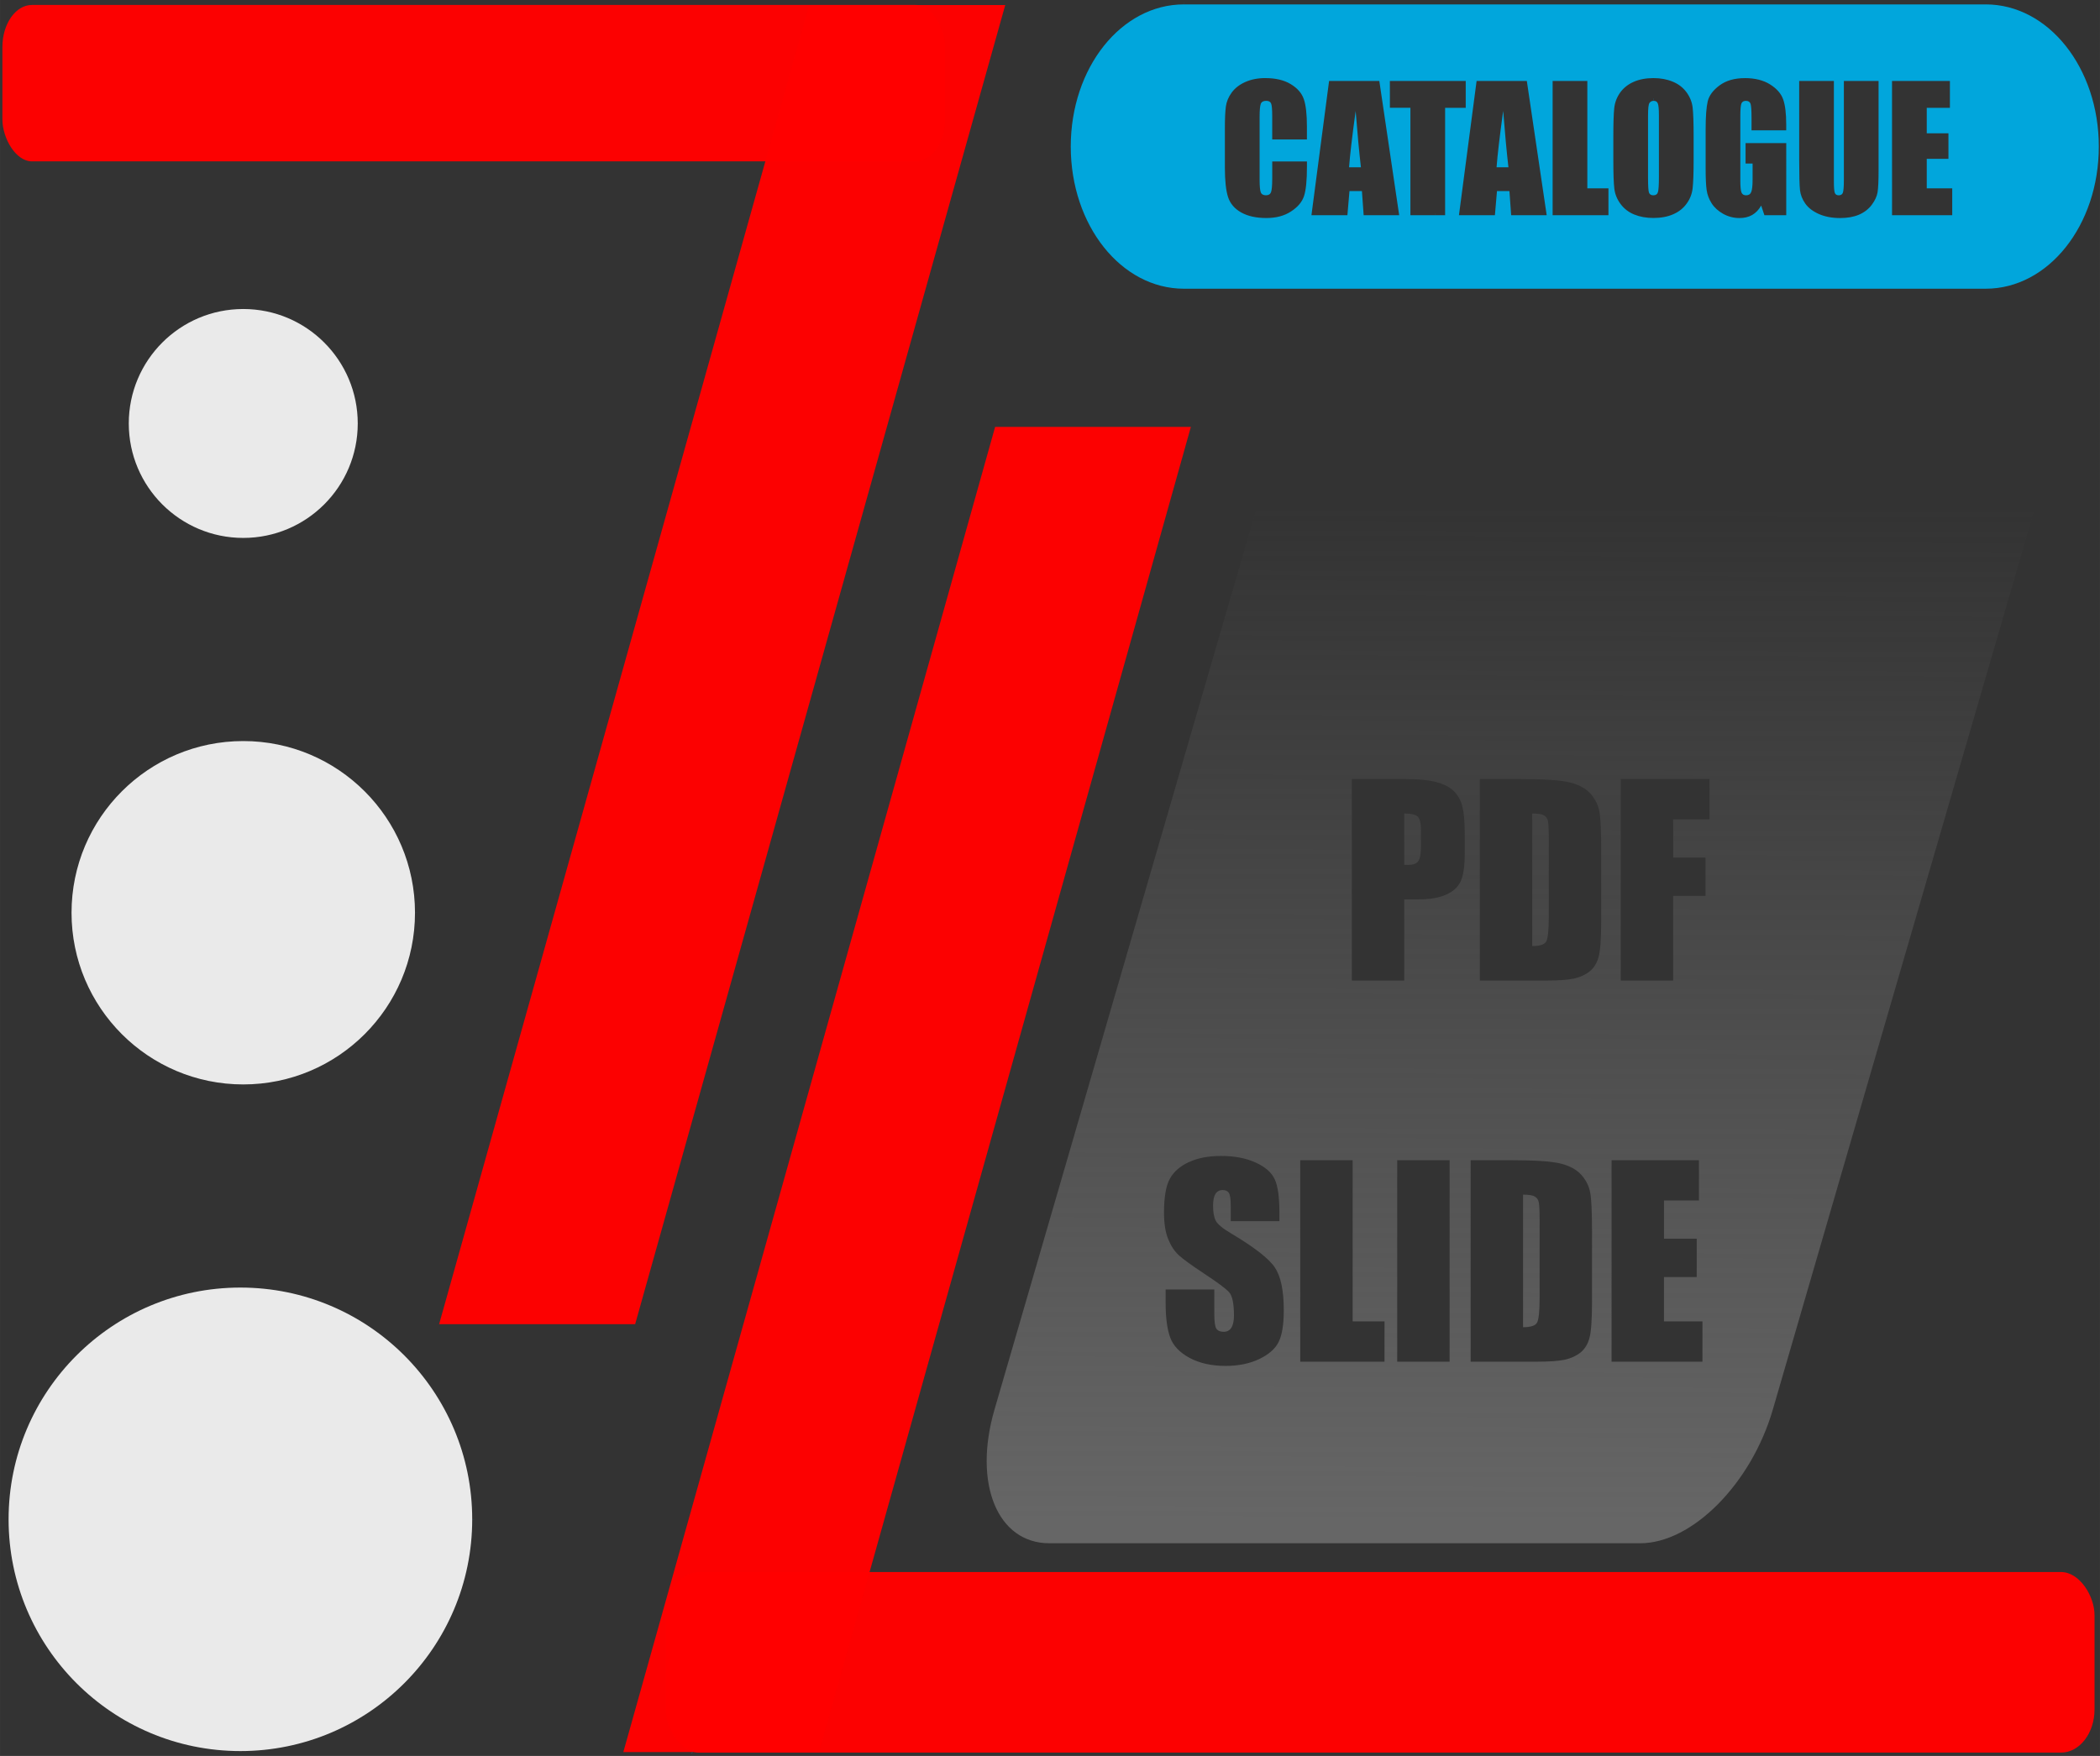
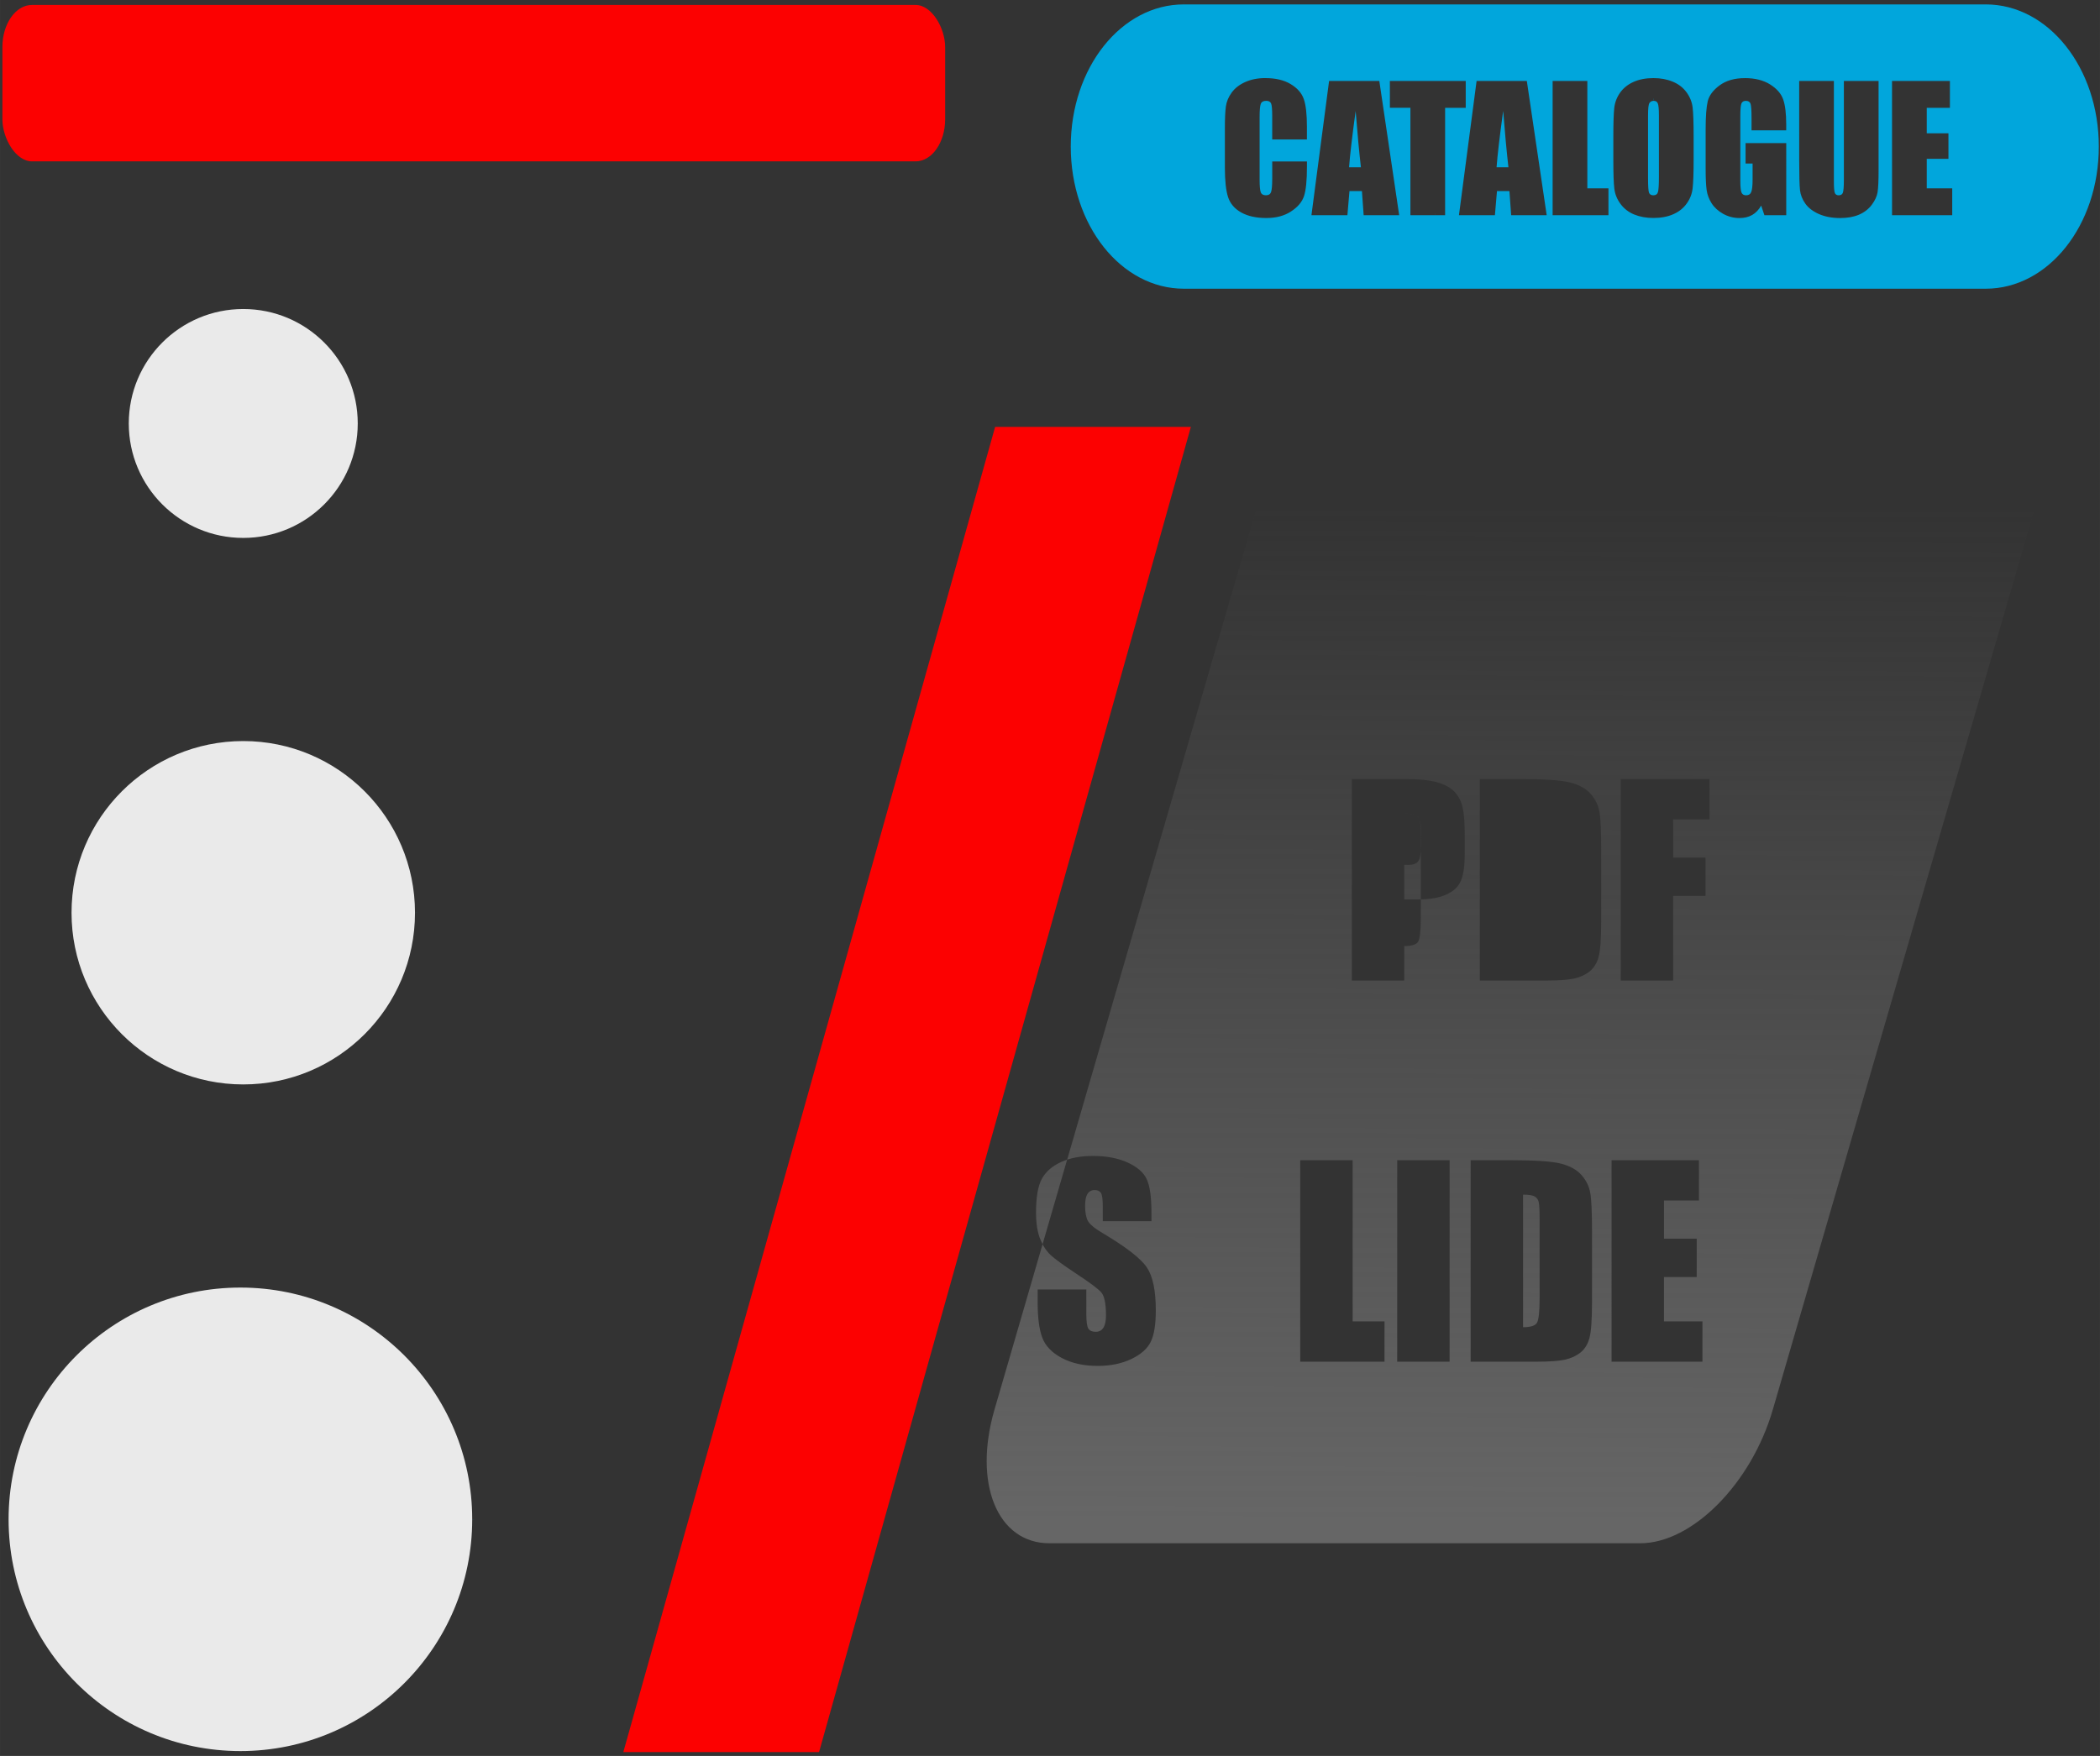
<svg xmlns="http://www.w3.org/2000/svg" xmlns:ns1="http://www.inkscape.org/namespaces/inkscape" xmlns:ns2="http://sodipodi.sourceforge.net/DTD/sodipodi-0.dtd" xmlns:xlink="http://www.w3.org/1999/xlink" width="330" height="276" viewBox="0 0 87.312 73.025" version="1.1" id="svg35360" ns1:version="1.1-rc (52f87abb86, 2021-05-02)" ns2:docname="home.svg">
  <rect x="0" y="0" width="87.312" height="73.025" fill="#333333" stroke="none" />
  <ns2:namedview id="namedview35362" pagecolor="#ffffff" bordercolor="#666666" borderopacity="1.0" objecttolerance="10.0" gridtolerance="10.0" guidetolerance="10.0" ns1:pageshadow="2" ns1:pageopacity="0.0" ns1:pagecheckerboard="0" ns1:document-units="mm" showgrid="false" units="px" ns1:zoom="3.7093281" ns1:cx="151.24033" ns1:cy="75.485369" ns1:window-width="3840" ns1:window-height="2066" ns1:window-x="-11" ns1:window-y="-11" ns1:window-maximized="1" ns1:current-layer="layer1" />
  <defs id="defs35357">
    <linearGradient ns1:collect="always" id="linearGradient37495">
      <stop style="stop-color:#666666;stop-opacity:1;" offset="0" id="stop37491" />
      <stop style="stop-color:#666666;stop-opacity:0;" offset="1" id="stop37493" />
    </linearGradient>
    <linearGradient ns1:collect="always" xlink:href="#linearGradient37495" id="linearGradient37497-1" x1="67.565" y1="63.19" x2="67.649" y2="21.035" gradientUnits="userSpaceOnUse" gradientTransform="matrix(3.78,0,-3.5547798e-8,3.78,5.5666904e-6,3.53023e-7)" />
  </defs>
  <g ns1:label="Layer 1" ns1:groupmode="layer" id="layer1">
    <rect style="fill:#ff0000;fill-opacity:0.984;fill-rule:evenodd;stroke:#00a8de;stroke-width:0.178;stroke-linejoin:bevel;stroke-dasharray:0, 2.915;paint-order:stroke markers fill" id="rect35506" width="39.198" height="6.505" x="0.099" y="0.206" rx="1.23" ry="1.753" />
    <path id="rect35610-4" style="fill:#ff0000;fill-opacity:0.984;fill-rule:evenodd;stroke:#00a8de;stroke-width:0.178;stroke-linejoin:bevel;stroke-dasharray:0, 2.915;paint-order:stroke markers fill" d="M 41.374,17.754 25.916,72.866 h 8.138 L 49.513,17.754 Z" />
-     <path id="rect35610-4-5" style="fill:#ff0000;fill-opacity:0.984;fill-rule:evenodd;stroke:#00a8de;stroke-width:0.672;stroke-linejoin:bevel;stroke-dasharray:0, 11.017;paint-order:stroke markers fill" d="M 126.959,0.787 68.895,207.807 H 99.652 L 157.719,0.787 Z" transform="scale(0.265)" />
-     <rect style="fill:#ff0000;fill-opacity:0.984;fill-rule:evenodd;stroke:#00a8de;stroke-width:0.178;stroke-linejoin:bevel;stroke-dasharray:0, 2.915;paint-order:stroke markers fill" id="rect36659" width="59.403" height="7.51" x="27.682" y="65.377" rx="1.394" ry="1.798" />
-     <path id="rect37269-5" style="fill:url(#linearGradient37497-1);fill-opacity:1;fill-rule:evenodd;stroke:#00a8de;stroke-width:0.672;stroke-linejoin:bevel;stroke-dasharray:0, 11.017;paint-order:stroke markers fill" d="m 225.201,33.826 c -8.149,0 -17.426,9.354 -20.803,20.973 L 156.029,221.219 c -3.377,11.618 0.466,20.973 8.615,20.973 h 92.699 c 8.149,0 17.426,-9.354 20.803,-20.973 L 326.516,54.799 c 3.377,-11.618 -0.466,-20.973 -8.615,-20.973 z m -13.102,88.434 h 8.281 c 2.24,0 3.958,0.176 5.156,0.527 1.211,0.352 2.116,0.859 2.715,1.523 0.612,0.664 1.022,1.471 1.23,2.422 0.221,0.938 0.332,2.396 0.332,4.375 v 2.754 c 0,2.018 -0.208,3.49 -0.625,4.414 -0.417,0.924 -1.185,1.634 -2.305,2.129 -1.107,0.495 -2.559,0.742 -4.355,0.742 h -2.207 v 12.734 h -8.223 z m 20.078,0 h 6.152 c 3.971,0 6.654,0.182 8.047,0.547 1.406,0.365 2.474,0.964 3.203,1.797 0.729,0.833 1.185,1.764 1.367,2.793 0.182,1.016 0.273,3.021 0.273,6.016 v 11.074 c 0,2.839 -0.137,4.74 -0.41,5.703 -0.26,0.951 -0.723,1.699 -1.387,2.246 -0.664,0.534 -1.484,0.911 -2.461,1.133 -0.977,0.208 -2.448,0.312 -4.414,0.312 h -10.371 z m 22.109,0 h 13.926 v 6.328 h -5.703 v 5.996 h 5.078 v 6.016 h -5.078 v 13.281 h -8.223 z m -33.965,5.41 v 8.047 c 0.234,0.013 0.436,0.019 0.605,0.019 0.755,0 1.276,-0.182 1.562,-0.547 0.299,-0.378 0.449,-1.152 0.449,-2.324 v -2.598 c 0,-1.081 -0.169,-1.784 -0.508,-2.109 -0.339,-0.326 -1.042,-0.488 -2.109,-0.488 z m 20.078,0 v 20.801 c 1.185,0 1.914,-0.234 2.188,-0.703 0.273,-0.482 0.41,-1.777 0.41,-3.887 V 131.596 c 0,-1.432 -0.046,-2.35 -0.137,-2.754 -0.091,-0.404 -0.299,-0.697 -0.625,-0.879 -0.326,-0.195 -0.938,-0.293 -1.836,-0.293 z m -48.842,53.74 c 2.135,0 3.952,0.345 5.449,1.035 1.51,0.69 2.507,1.563 2.988,2.617 0.495,1.042 0.742,2.819 0.742,5.332 v 1.25 h -7.637 v -2.344 c 0,-1.094 -0.098,-1.79 -0.293,-2.09 -0.195,-0.299 -0.521,-0.449 -0.977,-0.449 -0.495,0 -0.872,0.202 -1.133,0.605 -0.247,0.404 -0.371,1.016 -0.371,1.836 10e-6,1.055 0.143,1.849 0.43,2.383 0.273,0.534 1.048,1.178 2.324,1.934 3.659,2.174 5.964,3.958 6.914,5.352 0.951,1.393 1.426,3.639 1.426,6.738 -10e-6,2.253 -0.267,3.913 -0.801,4.98 -0.521,1.068 -1.536,1.966 -3.047,2.695 -1.51,0.716 -3.268,1.074 -5.273,1.074 -2.201,0 -4.082,-0.417 -5.645,-1.25 -1.549,-0.833 -2.565,-1.895 -3.047,-3.184 -0.482,-1.289 -0.723,-3.119 -0.723,-5.488 v -2.07 h 7.637 v 3.848 c 0,1.185 0.104,1.947 0.312,2.285 0.221,0.339 0.605,0.508 1.152,0.508 0.547,0 0.951,-0.215 1.211,-0.645 0.273,-0.43 0.41,-1.068 0.41,-1.914 0,-1.862 -0.254,-3.079 -0.762,-3.652 -0.521,-0.573 -1.803,-1.53 -3.848,-2.871 -2.044,-1.354 -3.398,-2.337 -4.062,-2.949 -0.664,-0.612 -1.217,-1.458 -1.66,-2.539 -0.43,-1.081 -0.645,-2.461 -0.645,-4.141 0,-2.422 0.306,-4.193 0.918,-5.312 0.625,-1.12 1.628,-1.992 3.008,-2.617 1.38,-0.638 3.047,-0.957 5,-0.957 z M 204,182.074 h 8.223 v 25.293 h 5 v 6.328 H 204 Z m 15.215,0 h 8.223 v 31.621 h -8.223 z m 11.523,0 h 6.152 c 3.971,0 6.654,0.182 8.047,0.547 1.406,0.365 2.474,0.964 3.203,1.797 0.729,0.833 1.185,1.764 1.367,2.793 0.182,1.016 0.273,3.021 0.273,6.016 v 11.074 c 0,2.839 -0.137,4.74 -0.41,5.703 -0.26,0.951 -0.723,1.699 -1.387,2.246 -0.664,0.534 -1.484,0.911 -2.461,1.133 -0.977,0.208 -2.448,0.312 -4.414,0.312 h -10.371 z m 22.109,0 h 13.711 v 6.328 h -5.488 v 5.996 h 5.137 v 6.016 h -5.137 v 6.953 h 6.035 v 6.328 h -14.258 z m -13.887,5.41 v 20.801 c 1.185,0 1.914,-0.234 2.188,-0.703 0.273,-0.482 0.41,-1.777 0.41,-3.887 v -12.285 c 0,-1.432 -0.046,-2.35 -0.137,-2.754 -0.091,-0.404 -0.299,-0.697 -0.625,-0.879 -0.326,-0.195 -0.938,-0.293 -1.836,-0.293 z" transform="scale(0.265)" />
+     <path id="rect37269-5" style="fill:url(#linearGradient37497-1);fill-opacity:1;fill-rule:evenodd;stroke:#00a8de;stroke-width:0.672;stroke-linejoin:bevel;stroke-dasharray:0, 11.017;paint-order:stroke markers fill" d="m 225.201,33.826 c -8.149,0 -17.426,9.354 -20.803,20.973 L 156.029,221.219 c -3.377,11.618 0.466,20.973 8.615,20.973 h 92.699 c 8.149,0 17.426,-9.354 20.803,-20.973 L 326.516,54.799 c 3.377,-11.618 -0.466,-20.973 -8.615,-20.973 z m -13.102,88.434 h 8.281 c 2.24,0 3.958,0.176 5.156,0.527 1.211,0.352 2.116,0.859 2.715,1.523 0.612,0.664 1.022,1.471 1.23,2.422 0.221,0.938 0.332,2.396 0.332,4.375 v 2.754 c 0,2.018 -0.208,3.49 -0.625,4.414 -0.417,0.924 -1.185,1.634 -2.305,2.129 -1.107,0.495 -2.559,0.742 -4.355,0.742 h -2.207 v 12.734 h -8.223 z m 20.078,0 h 6.152 c 3.971,0 6.654,0.182 8.047,0.547 1.406,0.365 2.474,0.964 3.203,1.797 0.729,0.833 1.185,1.764 1.367,2.793 0.182,1.016 0.273,3.021 0.273,6.016 v 11.074 c 0,2.839 -0.137,4.74 -0.41,5.703 -0.26,0.951 -0.723,1.699 -1.387,2.246 -0.664,0.534 -1.484,0.911 -2.461,1.133 -0.977,0.208 -2.448,0.312 -4.414,0.312 h -10.371 z m 22.109,0 h 13.926 v 6.328 h -5.703 v 5.996 h 5.078 v 6.016 h -5.078 v 13.281 h -8.223 z m -33.965,5.41 v 8.047 c 0.234,0.013 0.436,0.019 0.605,0.019 0.755,0 1.276,-0.182 1.562,-0.547 0.299,-0.378 0.449,-1.152 0.449,-2.324 v -2.598 c 0,-1.081 -0.169,-1.784 -0.508,-2.109 -0.339,-0.326 -1.042,-0.488 -2.109,-0.488 z v 20.801 c 1.185,0 1.914,-0.234 2.188,-0.703 0.273,-0.482 0.41,-1.777 0.41,-3.887 V 131.596 c 0,-1.432 -0.046,-2.35 -0.137,-2.754 -0.091,-0.404 -0.299,-0.697 -0.625,-0.879 -0.326,-0.195 -0.938,-0.293 -1.836,-0.293 z m -48.842,53.74 c 2.135,0 3.952,0.345 5.449,1.035 1.51,0.69 2.507,1.563 2.988,2.617 0.495,1.042 0.742,2.819 0.742,5.332 v 1.25 h -7.637 v -2.344 c 0,-1.094 -0.098,-1.79 -0.293,-2.09 -0.195,-0.299 -0.521,-0.449 -0.977,-0.449 -0.495,0 -0.872,0.202 -1.133,0.605 -0.247,0.404 -0.371,1.016 -0.371,1.836 10e-6,1.055 0.143,1.849 0.43,2.383 0.273,0.534 1.048,1.178 2.324,1.934 3.659,2.174 5.964,3.958 6.914,5.352 0.951,1.393 1.426,3.639 1.426,6.738 -10e-6,2.253 -0.267,3.913 -0.801,4.98 -0.521,1.068 -1.536,1.966 -3.047,2.695 -1.51,0.716 -3.268,1.074 -5.273,1.074 -2.201,0 -4.082,-0.417 -5.645,-1.25 -1.549,-0.833 -2.565,-1.895 -3.047,-3.184 -0.482,-1.289 -0.723,-3.119 -0.723,-5.488 v -2.07 h 7.637 v 3.848 c 0,1.185 0.104,1.947 0.312,2.285 0.221,0.339 0.605,0.508 1.152,0.508 0.547,0 0.951,-0.215 1.211,-0.645 0.273,-0.43 0.41,-1.068 0.41,-1.914 0,-1.862 -0.254,-3.079 -0.762,-3.652 -0.521,-0.573 -1.803,-1.53 -3.848,-2.871 -2.044,-1.354 -3.398,-2.337 -4.062,-2.949 -0.664,-0.612 -1.217,-1.458 -1.66,-2.539 -0.43,-1.081 -0.645,-2.461 -0.645,-4.141 0,-2.422 0.306,-4.193 0.918,-5.312 0.625,-1.12 1.628,-1.992 3.008,-2.617 1.38,-0.638 3.047,-0.957 5,-0.957 z M 204,182.074 h 8.223 v 25.293 h 5 v 6.328 H 204 Z m 15.215,0 h 8.223 v 31.621 h -8.223 z m 11.523,0 h 6.152 c 3.971,0 6.654,0.182 8.047,0.547 1.406,0.365 2.474,0.964 3.203,1.797 0.729,0.833 1.185,1.764 1.367,2.793 0.182,1.016 0.273,3.021 0.273,6.016 v 11.074 c 0,2.839 -0.137,4.74 -0.41,5.703 -0.26,0.951 -0.723,1.699 -1.387,2.246 -0.664,0.534 -1.484,0.911 -2.461,1.133 -0.977,0.208 -2.448,0.312 -4.414,0.312 h -10.371 z m 22.109,0 h 13.711 v 6.328 h -5.488 v 5.996 h 5.137 v 6.016 h -5.137 v 6.953 h 6.035 v 6.328 h -14.258 z m -13.887,5.41 v 20.801 c 1.185,0 1.914,-0.234 2.188,-0.703 0.273,-0.482 0.41,-1.777 0.41,-3.887 v -12.285 c 0,-1.432 -0.046,-2.35 -0.137,-2.754 -0.091,-0.404 -0.299,-0.697 -0.625,-0.879 -0.326,-0.195 -0.938,-0.293 -1.836,-0.293 z" transform="scale(0.265)" />
    <circle style="fill:#ececec;fill-opacity:0.984;fill-rule:evenodd;stroke:#00a8de;stroke-width:0.178;stroke-linejoin:bevel;stroke-dasharray:0, 2.915;paint-order:stroke markers fill" id="path74016" cx="9.995" cy="63.185" r="9.638" />
    <circle style="fill:#ececec;fill-opacity:0.984;fill-rule:evenodd;stroke:#00a8de;stroke-width:0.178;stroke-linejoin:bevel;stroke-dasharray:0, 2.915;paint-order:stroke markers fill" id="path74016-1" cx="10.114" cy="37.959" r="7.14" />
    <circle style="fill:#ececec;fill-opacity:0.984;fill-rule:evenodd;stroke:#00a8de;stroke-width:0.178;stroke-linejoin:bevel;stroke-dasharray:0, 2.915;paint-order:stroke markers fill" id="path74016-1-1" cx="10.114" cy="17.611" r="4.76" />
    <path id="rect1309" style="fill:#00a8de;fill-opacity:0.984;fill-rule:evenodd;stroke:#00a8de;stroke-width:0.178;stroke-linejoin:bevel;stroke-dasharray:0, 2.915;paint-order:stroke markers fill" d="m 49.221,0.183 c -2.605,0 -4.702,2.636 -4.702,5.912 0,3.275 2.097,5.912 4.702,5.912 h 33.34 c 2.605,0 4.702,-2.636 4.702,-5.912 0,-3.275 -2.097,-5.912 -4.702,-5.912 z m 3.389,3.065 c 0.425,0 0.776,0.083 1.052,0.249 0.277,0.166 0.458,0.372 0.545,0.621 0.087,0.246 0.131,0.63 0.131,1.152 V 5.801 H 52.895 V 4.828 c 0,-0.283 -0.016,-0.459 -0.048,-0.528 -0.03,-0.071 -0.097,-0.107 -0.202,-0.107 -0.119,0 -0.194,0.043 -0.226,0.128 -0.032,0.085 -0.048,0.269 -0.048,0.551 v 2.594 c 0,0.271 0.016,0.448 0.048,0.531 0.032,0.083 0.104,0.124 0.216,0.124 0.107,0 0.177,-0.042 0.209,-0.124 0.034,-0.083 0.052,-0.277 0.052,-0.583 V 6.715 h 1.443 v 0.217 c 0,0.577 -0.041,0.987 -0.124,1.228 -0.08,0.241 -0.259,0.453 -0.538,0.634 -0.277,0.182 -0.618,0.273 -1.025,0.273 -0.423,0 -0.771,-0.077 -1.046,-0.231 C 51.331,8.682 51.149,8.469 51.06,8.198 50.971,7.924 50.927,7.514 50.927,6.967 V 5.335 c 0,-0.402 0.014,-0.703 0.041,-0.904 0.027,-0.202 0.108,-0.397 0.243,-0.583 0.137,-0.186 0.326,-0.332 0.566,-0.438 0.242,-0.108 0.52,-0.163 0.833,-0.163 z m 16.137,0 c 0.297,0 0.564,0.05 0.799,0.148 0.238,0.097 0.428,0.243 0.572,0.438 0.144,0.195 0.23,0.408 0.257,0.638 0.027,0.23 0.041,0.633 0.041,1.207 v 0.955 c 0,0.561 -0.014,0.959 -0.041,1.193 -0.025,0.232 -0.107,0.445 -0.247,0.638 -0.137,0.193 -0.323,0.341 -0.559,0.445 -0.235,0.103 -0.51,0.155 -0.823,0.155 -0.297,0 -0.565,-0.048 -0.802,-0.145 C 67.71,8.823 67.52,8.676 67.376,8.48 67.232,8.285 67.146,8.073 67.119,7.843 67.091,7.613 67.078,7.21 67.078,6.635 V 5.68 c 0,-0.561 0.013,-0.958 0.038,-1.19 0.027,-0.235 0.11,-0.449 0.247,-0.642 0.139,-0.193 0.327,-0.341 0.562,-0.445 0.235,-0.103 0.51,-0.155 0.823,-0.155 z m 3.795,0 c 0.423,0 0.773,0.088 1.052,0.262 0.279,0.175 0.461,0.383 0.545,0.624 0.085,0.239 0.127,0.588 0.127,1.045 V 5.421 H 72.824 V 4.915 c 0,-0.32 -0.014,-0.52 -0.041,-0.6 -0.027,-0.08 -0.093,-0.121 -0.195,-0.121 -0.089,0 -0.15,0.035 -0.182,0.104 -0.032,0.069 -0.048,0.246 -0.048,0.531 v 2.68 c 0,0.251 0.016,0.416 0.048,0.496 0.032,0.078 0.096,0.117 0.192,0.117 0.105,0 0.176,-0.045 0.212,-0.134 0.039,-0.09 0.058,-0.265 0.058,-0.525 V 6.801 h -0.292 v -0.849 h 1.691 V 8.95 H 73.359 L 73.225,8.55 c -0.098,0.172 -0.222,0.302 -0.373,0.39 -0.149,0.085 -0.325,0.128 -0.528,0.128 -0.242,0 -0.47,-0.059 -0.682,-0.176 -0.21,-0.12 -0.37,-0.266 -0.48,-0.441 -0.11,-0.175 -0.178,-0.358 -0.205,-0.549 -0.027,-0.193 -0.041,-0.482 -0.041,-0.866 V 5.377 c 0,-0.533 0.029,-0.921 0.086,-1.162 0.057,-0.241 0.221,-0.462 0.49,-0.662 0.272,-0.202 0.623,-0.304 1.053,-0.304 z M 55.26,3.366 h 2.088 l 0.826,5.584 H 56.697 L 56.625,7.946 h -0.518 l -0.086,1.004 h -1.495 z m 2.527,0 h 3.154 v 1.118 h -0.857 v 4.467 h -1.443 V 4.483 h -0.853 z m 3.606,0 h 2.088 l 0.826,5.584 H 62.83 L 62.758,7.946 H 62.24 l -0.086,1.004 h -1.495 z m 3.161,0 h 1.443 v 4.467 h 0.878 v 1.118 h -2.321 z m 10.251,0 h 1.443 v 4.187 c 0,0.244 0.013,0.4 0.038,0.469 0.027,0.067 0.081,0.1 0.161,0.1 0.091,0 0.15,-0.037 0.175,-0.11 0.027,-0.076 0.041,-0.253 0.041,-0.531 V 3.366 h 1.443 v 3.732 c 0,0.423 -0.014,0.721 -0.041,0.894 -0.027,0.17 -0.108,0.346 -0.243,0.527 -0.135,0.179 -0.313,0.316 -0.535,0.411 -0.219,0.092 -0.479,0.138 -0.779,0.138 -0.331,0 -0.624,-0.055 -0.878,-0.165 C 75.378,8.791 75.188,8.648 75.062,8.471 74.936,8.293 74.862,8.107 74.839,7.911 74.817,7.714 74.806,7.3 74.806,6.67 Z m 3.86,0 h 2.407 v 1.118 h -0.963 v 1.059 h 0.902 v 1.062 h -0.902 v 1.228 h 1.059 v 1.118 h -2.502 z m -9.911,0.828 c -0.075,0 -0.134,0.03 -0.175,0.09 -0.039,0.057 -0.058,0.23 -0.058,0.517 v 2.607 c 0,0.324 0.013,0.524 0.038,0.6 0.027,0.076 0.089,0.114 0.185,0.114 0.098,0 0.161,-0.043 0.188,-0.131 0.027,-0.087 0.041,-0.295 0.041,-0.624 V 4.801 c 0,-0.26 -0.015,-0.426 -0.045,-0.497 -0.027,-0.074 -0.085,-0.11 -0.174,-0.11 z M 56.364,4.614 C 56.218,5.681 56.127,6.462 56.09,6.956 h 0.493 C 56.51,6.324 56.437,5.543 56.364,4.614 Z m 6.133,0 C 62.351,5.681 62.26,6.462 62.223,6.956 h 0.493 C 62.644,6.324 62.571,5.543 62.498,4.614 Z" />
  </g>
</svg>